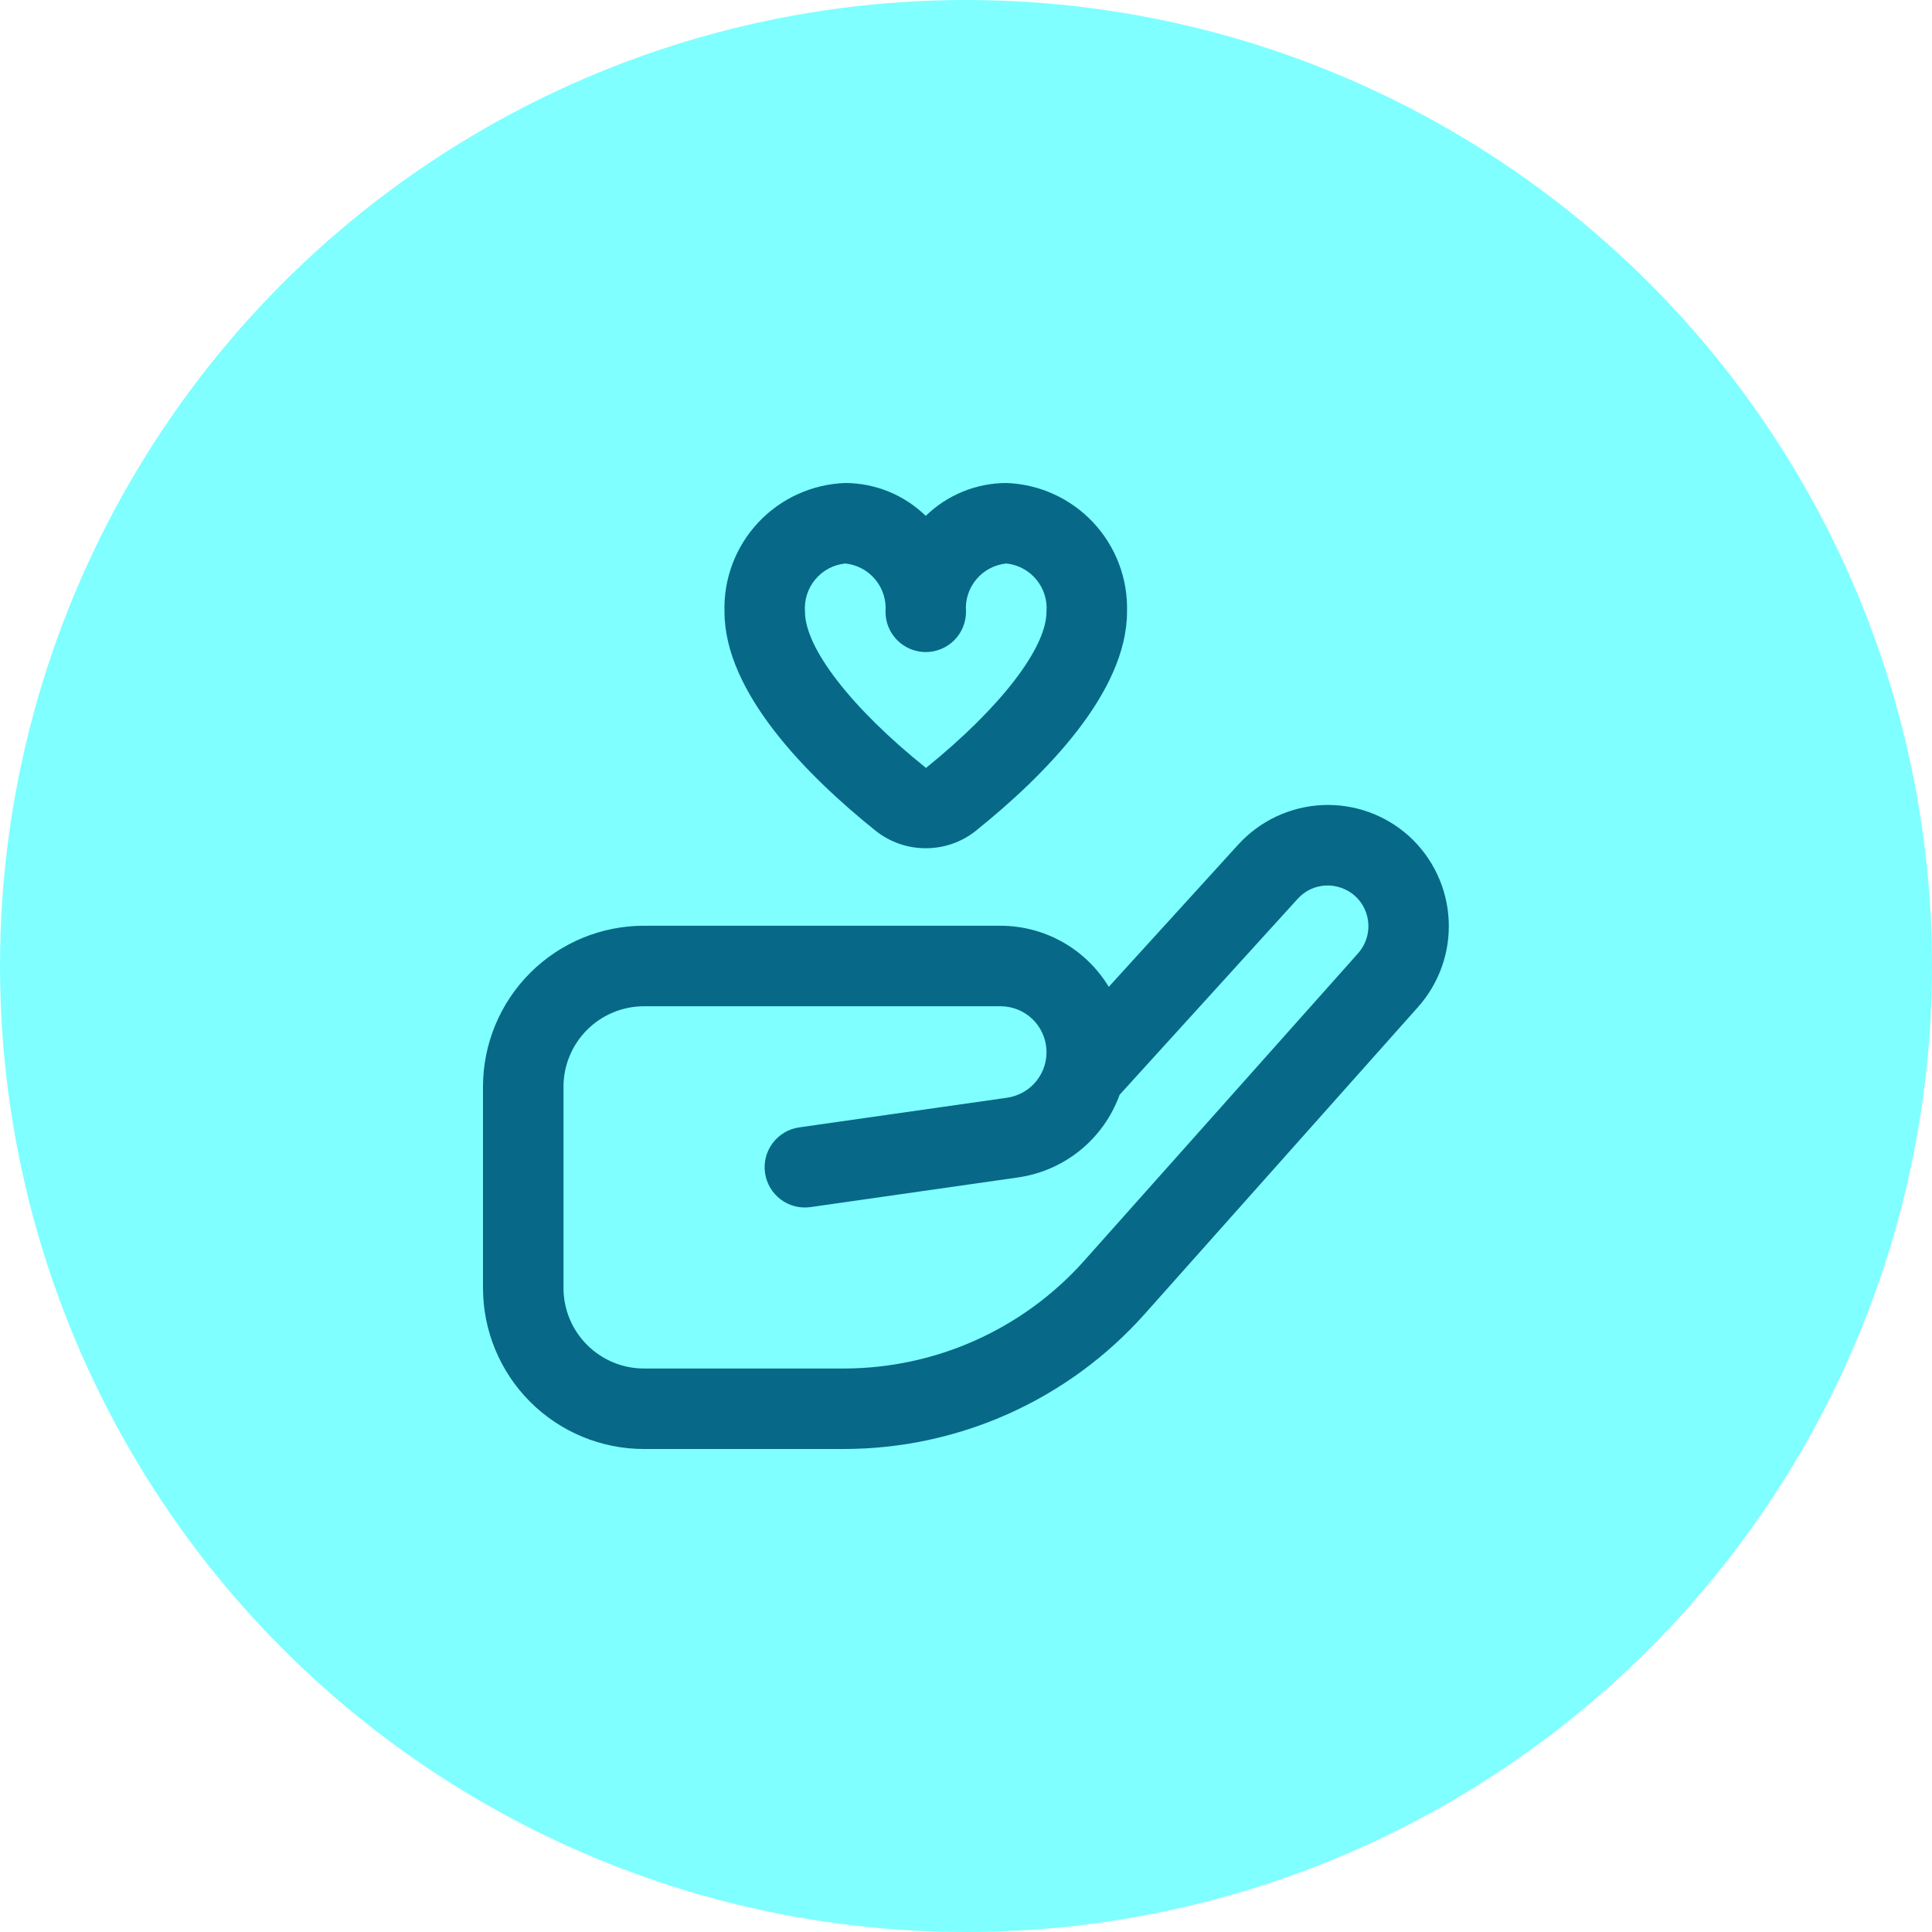
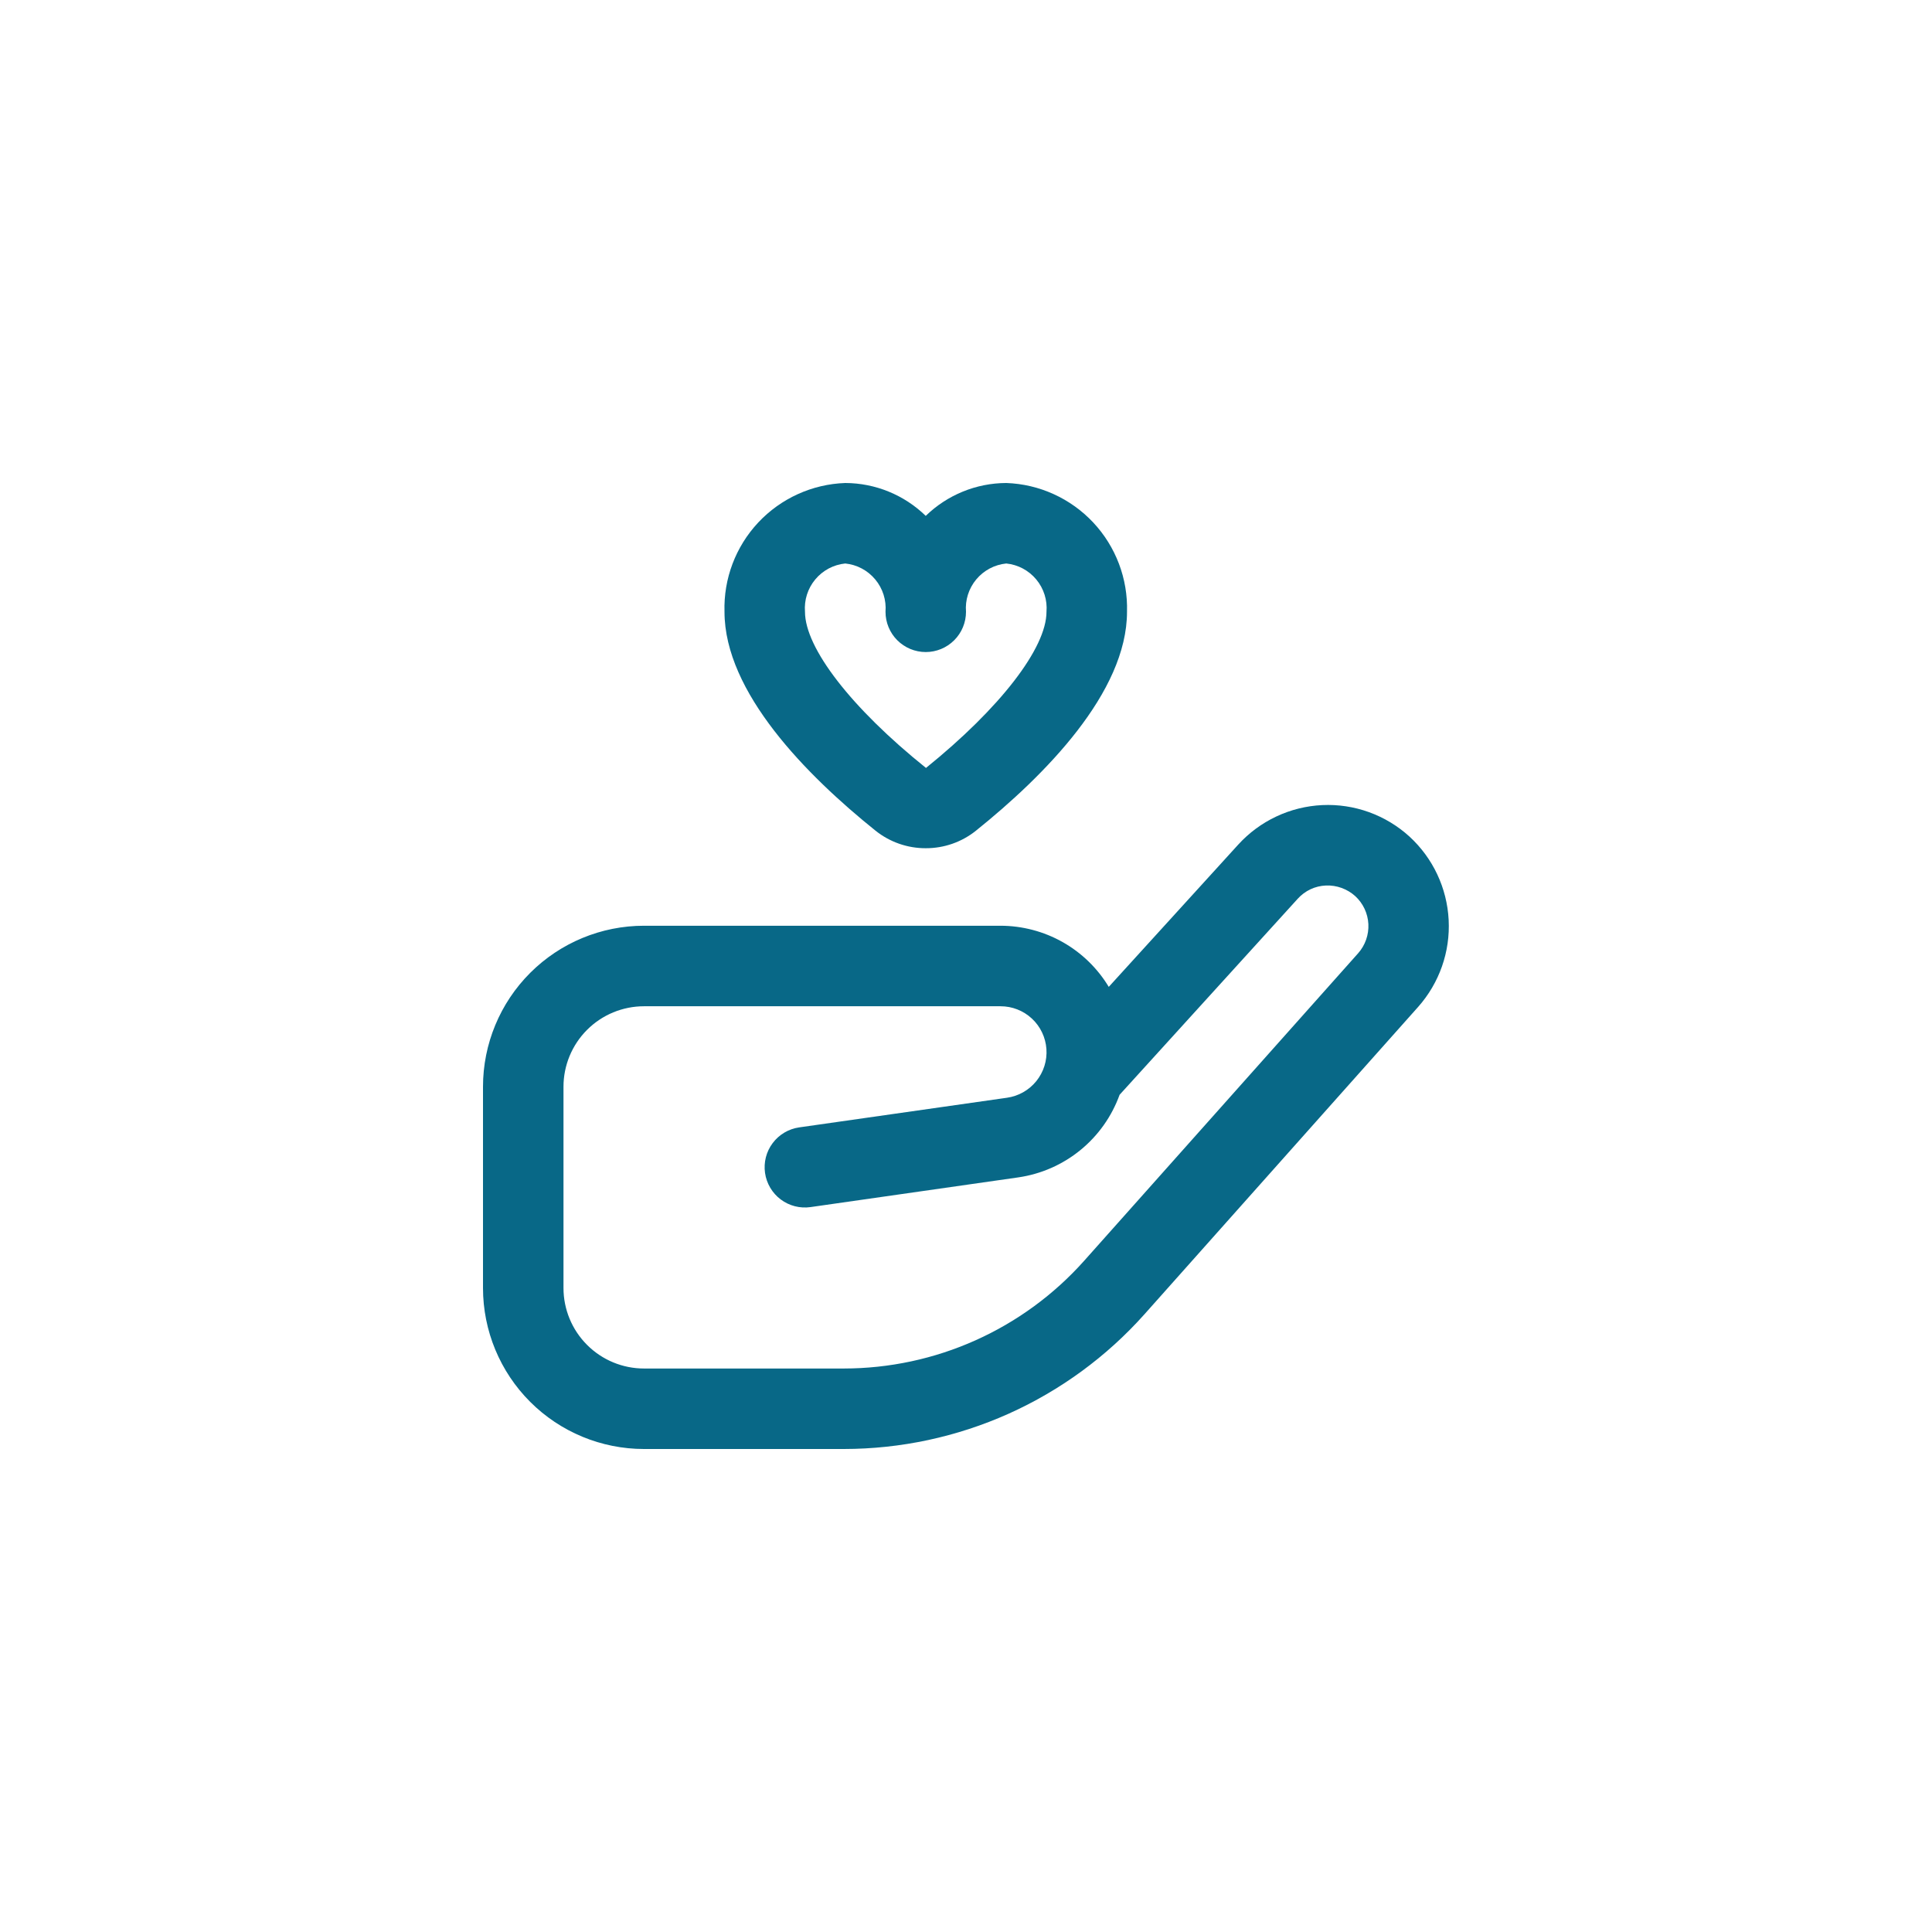
<svg xmlns="http://www.w3.org/2000/svg" width="56" height="56" viewBox="0 0 56 56" fill="none">
-   <circle opacity="0.5" cx="28" cy="28" r="28" fill="#01FFFF" />
  <g clip-path="url(#clip0_959_10878)">
    <path d="M24.459 42H18.667C17.429 42 16.242 41.508 15.367 40.633C14.492 39.758 14 38.571 14 37.333V31.5C14 30.262 14.492 29.075 15.367 28.2C16.242 27.325 17.429 26.833 18.667 26.833H29C29.631 26.834 30.252 26.997 30.802 27.307C31.352 27.618 31.812 28.065 32.138 28.605L35.891 24.481C36.202 24.14 36.576 23.863 36.994 23.667C37.411 23.47 37.864 23.358 38.325 23.336C38.785 23.314 39.246 23.384 39.68 23.54C40.114 23.697 40.513 23.937 40.854 24.248C41.535 24.873 41.943 25.741 41.99 26.664C42.038 27.587 41.721 28.491 41.108 29.183L33.174 38.093C32.079 39.321 30.736 40.304 29.234 40.978C27.732 41.651 26.105 41.999 24.459 42ZM18.667 29.167C18.048 29.167 17.454 29.413 17.017 29.85C16.579 30.288 16.333 30.881 16.333 31.5V37.333C16.333 37.952 16.579 38.546 17.017 38.983C17.454 39.421 18.048 39.667 18.667 39.667H24.459C25.775 39.666 27.076 39.388 28.277 38.849C29.477 38.311 30.551 37.525 31.427 36.542L39.366 27.631C39.572 27.399 39.678 27.095 39.663 26.785C39.647 26.475 39.51 26.184 39.282 25.974C39.049 25.765 38.745 25.654 38.432 25.667C38.278 25.673 38.126 25.71 37.985 25.776C37.845 25.842 37.719 25.936 37.616 26.05L32.452 31.733C32.225 32.361 31.832 32.915 31.316 33.336C30.799 33.758 30.177 34.031 29.517 34.127L23.495 34.988C23.189 35.032 22.878 34.953 22.63 34.767C22.383 34.582 22.219 34.305 22.175 33.999C22.131 33.693 22.21 33.381 22.396 33.134C22.581 32.886 22.858 32.722 23.164 32.678L29.186 31.819C29.521 31.772 29.825 31.6 30.037 31.338C30.25 31.075 30.355 30.742 30.331 30.405C30.307 30.069 30.157 29.754 29.91 29.524C29.663 29.294 29.337 29.166 29 29.167H18.667ZM26.833 24.586C26.305 24.588 25.791 24.408 25.378 24.078C23.381 22.475 21 20.067 21 17.733C20.971 16.775 21.323 15.844 21.979 15.144C22.635 14.445 23.542 14.033 24.5 14C25.372 14.003 26.208 14.345 26.833 14.953C27.458 14.345 28.295 14.003 29.167 14C30.125 14.033 31.031 14.445 31.687 15.144C32.343 15.844 32.695 16.775 32.667 17.733C32.667 20.067 30.285 22.475 28.287 24.079C27.875 24.409 27.362 24.588 26.833 24.586ZM24.5 16.333C24.161 16.367 23.849 16.533 23.631 16.795C23.412 17.057 23.306 17.394 23.333 17.733C23.333 18.783 24.676 20.522 26.84 22.259C28.991 20.522 30.333 18.783 30.333 17.733C30.361 17.394 30.254 17.057 30.036 16.795C29.818 16.533 29.506 16.367 29.167 16.333C28.828 16.367 28.515 16.533 28.297 16.795C28.079 17.057 27.972 17.394 28 17.733C28 18.043 27.877 18.34 27.658 18.558C27.439 18.777 27.143 18.9 26.833 18.9C26.524 18.9 26.227 18.777 26.008 18.558C25.79 18.34 25.667 18.043 25.667 17.733C25.694 17.394 25.588 17.057 25.369 16.795C25.151 16.533 24.839 16.367 24.5 16.333Z" fill="#086887" />
  </g>
  <defs>
    <clipPath id="clip0_959_10878">
      <rect width="28" height="28" fill="white" transform="translate(14 14)" />
    </clipPath>
  </defs>
</svg>